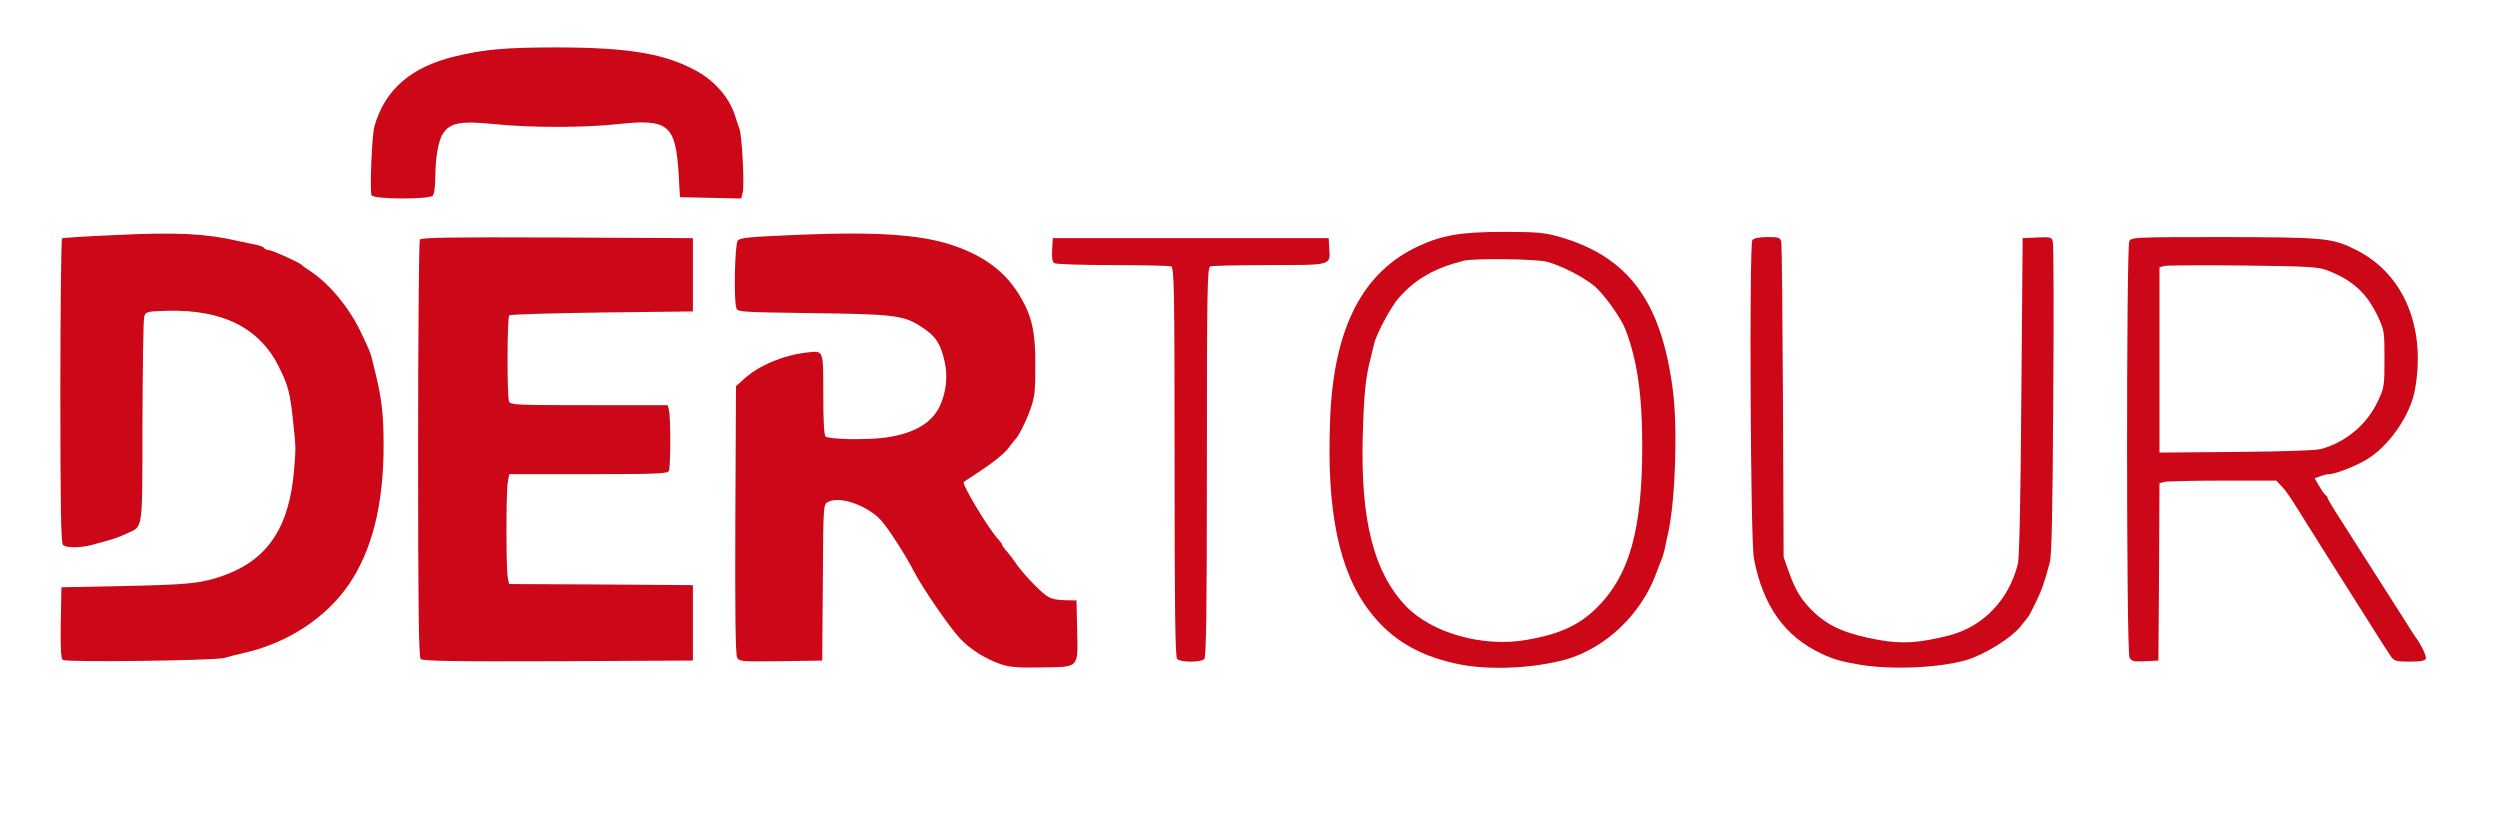
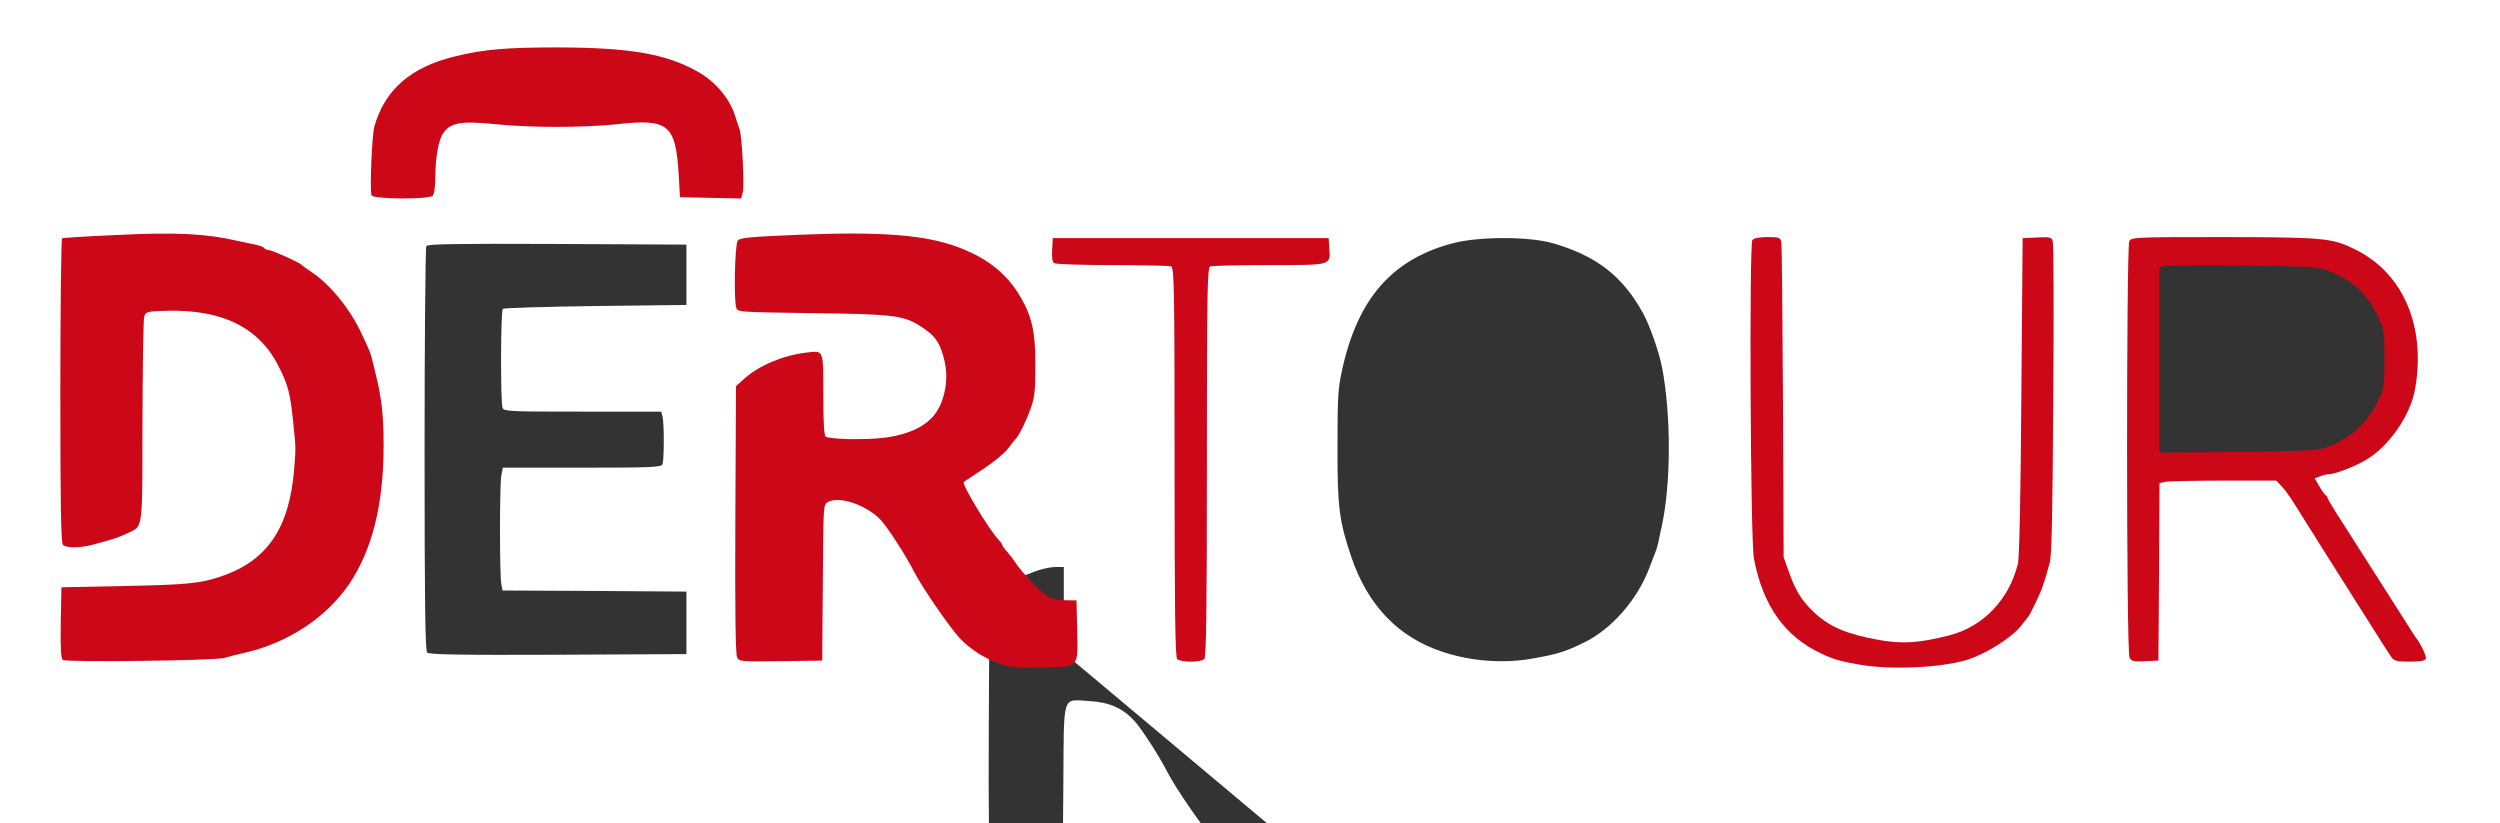
<svg xmlns="http://www.w3.org/2000/svg" version="1.0" width="580px" height="191px" viewBox="0 0 580 191" preserveAspectRatio="xMidYMid meet">
  <rect x="0" y="0" width="580" height="191" fill="#333333" stroke="none" />
  <g fill="#ffffff">
-     <path d="M0 95.50 l0 -95.50 290 0 290 0 0 95.50 0 95.50 -290 0 -290 0 0 -95.50z m247.80 56.80 c0.50 -0.70 0.70 -2.50 0.70 -6.15 l0 -5.15 -1.70 0 c-3.90 0 -4.95 -0.55 -8.90 -4.60 -2.15 -2.15 -3.90 -4.10 -3.90 -4.35 0 -0.25 -0.65 -1.20 -1.50 -2.10 -0.80 -0.95 -1.50 -1.85 -1.50 -2.05 0 -0.20 -0.30 -0.65 -0.65 -1 -0.90 -0.90 -6.50 -9.30 -7.55 -11.25 -0.45 -0.90 -0.80 -2.45 -0.80 -3.50 0 -1.80 0.15 -2 3.50 -4.05 6.35 -3.90 9.60 -7.90 12.05 -14.65 0.95 -2.60 1.15 -4.20 1.15 -8.70 0 -7.50 -1.60 -12.40 -5.85 -17.90 -1.45 -1.85 -6.40 -5.60 -8.85 -6.70 -8.85 -3.95 -18.15 -4.95 -37.70 -4.15 -11.20 0.45 -13.15 0.65 -13.65 1.35 -0.45 0.55 -0.65 2.65 -0.65 6.10 0 8.40 -2.25 7.45 17.90 7.70 18.35 0.20 21.10 0.55 24.70 2.75 3.95 2.45 5.05 4.05 6.20 9.05 0.70 3.20 0.75 4.25 0.20 7.25 -0.30 1.95 -0.85 4.25 -1.25 5.05 -1.80 4.30 -6.05 6.85 -13 7.80 -4.55 0.60 -15.55 0.45 -16.65 -0.25 -0.45 -0.25 -0.60 -2.85 -0.60 -9.85 l0 -9.45 -1.85 0 c-3.50 0 -10.15 2.85 -13.40 5.80 l-2 1.80 -0.15 29.45 c-0.10 20.40 0.05 29.75 0.40 30.45 0.50 0.95 0.95 1 8.65 0.90 l8.10 -0.15 0.15 -18.10 c0.15 -21.10 -0.40 -19.40 6.05 -19.05 4.55 0.25 7.70 1.65 10.35 4.50 1.75 1.90 5.85 8.25 7.80 12.10 1.85 3.60 8.35 13.05 10.60 15.40 2.45 2.60 5.80 4.70 9.50 6 1.95 0.65 3.85 0.85 7.95 0.75 4.70 -0.10 5.55 -0.25 6.15 -1.05z m107.95 0.45 c5.65 -1 7.50 -1.60 11.70 -3.65 6.50 -3.15 12.55 -10.10 15.30 -17.60 0.45 -1.25 1.05 -2.70 1.25 -3.25 0.25 -0.55 0.55 -1.65 0.75 -2.50 0.15 -0.80 0.50 -2.50 0.80 -3.75 2.15 -10 2.15 -25.80 0.05 -36.75 -0.70 -3.60 -2.90 -9.90 -4.45 -12.65 -4.75 -8.60 -10.85 -13.30 -21 -16.20 -5.50 -1.55 -17.05 -1.55 -22.95 0 -14.15 3.65 -22.20 12.85 -25.80 29.30 -1 4.45 -1.10 6.55 -1.10 17.80 -0.05 14.05 0.40 17.45 3.20 25.70 3.80 11.25 10.95 18.70 21.25 22.05 6.60 2.20 14.35 2.75 21 1.50z m93 0 c5 -0.75 6.75 -1.25 9.55 -2.55 3.10 -1.45 7.45 -4.50 8.90 -6.30 0.70 -0.90 1.55 -1.90 1.80 -2.25 0.25 -0.30 1.10 -1.90 1.85 -3.50 1.35 -2.80 1.85 -4.25 3.20 -9.15 0.65 -2.40 1.30 -68.95 0.70 -71.35 -0.25 -1.05 -0.55 -1.20 -2.15 -1.05 l-1.85 0.15 -0.30 36.75 c-0.15 22.35 -0.45 37.55 -0.80 38.80 -1.55 6.35 -6.40 12.70 -11.40 14.95 -4.75 2.15 -10.20 3.25 -16.10 3.25 -10.10 0 -17.90 -2.35 -22.70 -6.85 -2.95 -2.75 -4.40 -5.10 -6 -9.65 l-1.15 -3.25 -0.15 -36 c-0.10 -19.80 -0.25 -36.50 -0.40 -37.10 -0.20 -0.85 -0.65 -1.15 -1.70 -1.15 -0.80 0 -1.70 0.30 -2 0.70 -0.75 0.90 -0.45 66.70 0.35 70.80 2.05 11 7.20 18.25 15.80 22.20 6.30 2.90 15.95 3.95 24.55 2.55z m-398.25 -1.65 c0.95 -0.25 3 -0.75 4.50 -1.10 4.05 -0.90 5.80 -1.50 10.60 -3.85 6.75 -3.30 13.70 -10.40 16.80 -17.15 5.35 -11.70 6.60 -27.35 3.25 -40.75 -0.40 -1.65 -0.85 -3.55 -1.05 -4.25 -0.15 -0.70 -1.40 -3.45 -2.75 -6.20 -2.65 -5.25 -6.90 -10.35 -10.95 -13.10 -1.20 -0.80 -2.25 -1.55 -2.40 -1.75 -0.50 -0.55 -6.95 -3.45 -7.70 -3.45 -0.40 0 -0.85 -0.20 -1 -0.45 -0.15 -0.25 -0.90 -0.55 -1.65 -0.70 -0.80 -0.15 -2.85 -0.60 -4.65 -1 -6.90 -1.55 -13.30 -1.90 -25.55 -1.35 -6.40 0.30 -11.85 0.70 -12.05 0.80 -0.20 0.15 -0.40 15.40 -0.40 33.90 0 38.05 -0.30 35.40 3.90 34.35 4.65 -1.20 6.40 -1.75 8.35 -2.70 4.05 -1.95 3.75 0.25 3.80 -25.80 0.05 -12.80 0.20 -23.85 0.40 -24.55 0.35 -1.25 0.40 -1.25 6.80 -1.40 14.65 -0.30 22.80 3.60 27.50 13.10 2.10 4.25 2.55 6 3.35 13.05 2.05 18.50 -2.40 31.55 -12.45 36.65 -6.15 3.15 -9.85 3.70 -26.65 4.05 l-14.75 0.30 -0.15 6.70 c-0.10 5.05 0.05 6.85 0.50 7.15 0.85 0.60 32.15 0.15 34.40 -0.50z m108.75 -6.60 l0 -7.25 -21.30 -0.15 -21.35 -0.10 -0.30 -1.55 c-0.40 -2.05 -0.40 -22.65 0 -25.05 l0.35 -1.90 18.35 0 c16.30 0 18.45 -0.10 18.70 -0.80 0.40 -1 0.40 -9.60 0 -11.05 l-0.30 -1.15 -18.20 0 c-16.90 0 -18.25 -0.05 -18.60 -0.85 -0.50 -1.25 -0.45 -22.50 0.05 -23 0.25 -0.20 9.90 -0.50 21.50 -0.65 l21.10 -0.25 0 -7 0 -7 -29.95 -0.15 c-23.65 -0.10 -30.05 0 -30.40 0.50 -0.20 0.35 -0.40 21.60 -0.40 47.20 0 35.65 0.15 46.65 0.60 47.10 0.45 0.45 7.65 0.60 30.40 0.50 l29.75 -0.15 0 -7.25z m118.65 6.90 c0.45 -0.45 0.60 -11.30 0.60 -45.75 0 -24.85 0.05 -45.20 0.15 -45.25 0.05 -0.05 6.25 -0.25 13.80 -0.40 11.85 -0.20 13.75 -0.35 14.20 -1.05 0.30 -0.45 0.35 -1.20 0.20 -1.65 -0.30 -0.75 -2.90 -0.80 -30.70 -0.70 l-30.40 0.15 -0.15 1.20 c-0.10 0.65 0.10 1.40 0.50 1.60 0.35 0.25 6.45 0.45 13.50 0.45 7.05 0 13.15 0.15 13.60 0.30 0.70 0.30 0.80 4.75 0.80 45.40 0 34.40 0.15 45.25 0.60 45.70 0.35 0.35 1.05 0.60 1.65 0.60 0.60 0 1.30 -0.25 1.65 -0.60z m221.50 -20.20 l0.10 -20.60 1.15 -0.30 c0.60 -0.15 7.35 -0.30 15 -0.30 l13.95 0 1.40 1.50 c1.15 1.25 2.30 3 6.15 9.25 0.35 0.50 1.75 2.75 3.15 5 1.40 2.20 5.40 8.50 8.85 14 8.25 13.15 7.60 12.25 9.65 12.25 1.65 0 1.70 -0.05 1.15 -1.10 -0.30 -0.60 -0.80 -1.35 -1.05 -1.60 -0.25 -0.30 -1.75 -2.70 -3.40 -5.30 -3.90 -6.15 -8.30 -13.05 -13.10 -20.55 -2.15 -3.30 -3.90 -6.20 -3.90 -6.45 0 -0.30 -0.15 -0.50 -0.40 -0.50 -0.75 0 -2.65 -4.40 -2.50 -5.80 0.10 -1.15 0.50 -1.50 1.90 -1.85 11.15 -2.75 16.60 -7.30 20.55 -17.10 1.15 -2.95 1.65 -9.40 0.95 -12.90 -1.75 -9.05 -6.50 -15.65 -13.85 -19.35 -5.50 -2.80 -7.35 -2.95 -29.25 -3 -19.15 0 -19.90 0.05 -20.40 0.95 -0.70 1.40 -0.70 92.25 0.05 93.60 0.40 0.75 0.95 0.95 2.10 0.85 l1.60 -0.15 0.15 -20.55z m-400.50 -87.30 c0.35 -0.35 0.60 -2.25 0.60 -4.85 0.05 -2.40 0.30 -5.30 0.65 -6.55 1.55 -5.70 3.85 -6.45 15.80 -5.25 9.75 0.95 16.95 0.95 26.35 -0.05 14.15 -1.45 15.95 -0.20 16.65 11.80 l0.30 5.25 5.60 0.15 c5.35 0.15 5.60 0.10 5.90 -0.95 0.40 -1.30 -0.15 -10.60 -0.75 -12.15 -0.20 -0.60 -0.65 -1.95 -1 -3.05 -1.30 -4.05 -4.65 -7.95 -8.85 -10.25 -7.05 -3.90 -15.75 -5.45 -30.70 -5.50 -10.65 0 -15.90 0.50 -22.45 2.10 -10.25 2.50 -16.25 7.75 -18.65 16.25 -0.55 2.10 -1.05 11.85 -0.65 12.95 0.35 0.90 10.30 1 11.20 0.10z" />
-     <path d="M341 149.90 c-13.85 -2.30 -21.90 -10.65 -24.90 -25.90 -1.45 -7.15 -1.70 -11.15 -1.45 -22.50 0.25 -11.15 0.60 -15.20 1.80 -19.75 0.25 -1.10 0.65 -2.65 0.85 -3.50 0.55 -2.40 4.05 -8.85 5.85 -10.80 3.95 -4.35 8.10 -6.70 14.85 -8.45 2.45 -0.60 19.55 -0.45 22.25 0.20 3.25 0.80 8.35 3.40 11.10 5.60 2.10 1.75 6.15 7.30 7.20 10 2.90 7.40 3.95 15.05 3.95 28.60 0 16.95 -1.65 26 -6.10 33.55 -2 3.35 -6.10 7.55 -9 9.20 -6.25 3.60 -17.55 5.25 -26.40 3.75z" />
-     <path d="M499.50 83.50 l0 -23 1.20 -0.30 c0.65 -0.15 9.60 -0.20 19.90 -0.10 17.20 0.20 18.85 0.30 21.15 1.25 5.70 2.25 8.90 5.25 11.45 10.65 1.50 3.20 1.55 3.35 1.55 11.25 0 7.90 -0.05 8.05 -1.55 11.25 -2.55 5.45 -7.25 9.45 -13.10 11.15 -1.15 0.35 -9.05 0.60 -21.20 0.70 l-19.40 0.15 0 -23z" />
+     <path d="M0 95.50 l0 -95.50 290 0 290 0 0 95.50 0 95.50 -290 0 -290 0 0 -95.50z m247.80 56.80 c0.50 -0.70 0.70 -2.50 0.70 -6.15 l0 -5.15 -1.70 0 l0 -9.45 -1.85 0 c-3.50 0 -10.15 2.85 -13.40 5.80 l-2 1.80 -0.15 29.45 c-0.10 20.40 0.05 29.75 0.40 30.45 0.50 0.95 0.95 1 8.65 0.90 l8.10 -0.15 0.15 -18.10 c0.15 -21.10 -0.40 -19.40 6.05 -19.05 4.55 0.25 7.70 1.65 10.35 4.50 1.75 1.90 5.85 8.25 7.80 12.10 1.85 3.60 8.35 13.05 10.60 15.40 2.45 2.60 5.80 4.70 9.50 6 1.95 0.65 3.85 0.85 7.95 0.75 4.70 -0.10 5.55 -0.25 6.15 -1.05z m107.95 0.45 c5.65 -1 7.50 -1.60 11.70 -3.65 6.50 -3.15 12.55 -10.10 15.30 -17.60 0.45 -1.25 1.05 -2.70 1.25 -3.25 0.25 -0.55 0.55 -1.65 0.75 -2.50 0.15 -0.80 0.50 -2.50 0.80 -3.75 2.15 -10 2.15 -25.80 0.05 -36.75 -0.70 -3.60 -2.90 -9.90 -4.45 -12.65 -4.75 -8.60 -10.85 -13.30 -21 -16.20 -5.50 -1.55 -17.05 -1.55 -22.95 0 -14.15 3.65 -22.20 12.85 -25.80 29.30 -1 4.45 -1.10 6.55 -1.10 17.80 -0.05 14.05 0.40 17.45 3.20 25.70 3.80 11.25 10.95 18.70 21.25 22.05 6.60 2.20 14.35 2.75 21 1.50z m93 0 c5 -0.75 6.75 -1.25 9.55 -2.55 3.10 -1.45 7.45 -4.50 8.90 -6.30 0.70 -0.90 1.55 -1.90 1.80 -2.25 0.25 -0.30 1.10 -1.90 1.85 -3.50 1.35 -2.80 1.85 -4.25 3.20 -9.15 0.65 -2.40 1.30 -68.95 0.70 -71.35 -0.25 -1.05 -0.55 -1.20 -2.15 -1.05 l-1.85 0.15 -0.30 36.75 c-0.15 22.35 -0.45 37.55 -0.80 38.80 -1.55 6.35 -6.40 12.70 -11.40 14.95 -4.75 2.15 -10.20 3.25 -16.10 3.25 -10.10 0 -17.90 -2.35 -22.70 -6.85 -2.95 -2.75 -4.40 -5.10 -6 -9.65 l-1.15 -3.25 -0.15 -36 c-0.10 -19.80 -0.25 -36.50 -0.40 -37.10 -0.20 -0.85 -0.65 -1.15 -1.70 -1.15 -0.80 0 -1.70 0.30 -2 0.70 -0.75 0.90 -0.45 66.70 0.35 70.80 2.05 11 7.20 18.25 15.80 22.20 6.30 2.90 15.95 3.95 24.55 2.55z m-398.25 -1.65 c0.95 -0.25 3 -0.75 4.50 -1.10 4.05 -0.90 5.80 -1.50 10.60 -3.85 6.75 -3.30 13.70 -10.40 16.80 -17.15 5.35 -11.70 6.60 -27.35 3.25 -40.75 -0.40 -1.65 -0.85 -3.55 -1.05 -4.25 -0.15 -0.70 -1.40 -3.45 -2.75 -6.20 -2.65 -5.25 -6.90 -10.35 -10.95 -13.10 -1.20 -0.80 -2.25 -1.55 -2.40 -1.75 -0.50 -0.55 -6.95 -3.45 -7.70 -3.45 -0.40 0 -0.85 -0.20 -1 -0.45 -0.15 -0.25 -0.90 -0.55 -1.65 -0.70 -0.80 -0.15 -2.85 -0.60 -4.65 -1 -6.90 -1.55 -13.30 -1.90 -25.55 -1.35 -6.40 0.30 -11.85 0.70 -12.05 0.80 -0.20 0.15 -0.40 15.40 -0.40 33.90 0 38.05 -0.30 35.40 3.90 34.35 4.65 -1.20 6.40 -1.75 8.35 -2.70 4.05 -1.95 3.75 0.25 3.80 -25.80 0.05 -12.80 0.20 -23.85 0.40 -24.55 0.35 -1.25 0.40 -1.25 6.80 -1.40 14.65 -0.30 22.80 3.60 27.50 13.10 2.10 4.25 2.55 6 3.35 13.05 2.05 18.50 -2.40 31.55 -12.45 36.65 -6.15 3.15 -9.85 3.70 -26.65 4.05 l-14.75 0.30 -0.15 6.70 c-0.10 5.05 0.05 6.85 0.50 7.15 0.85 0.60 32.15 0.15 34.40 -0.50z m108.75 -6.60 l0 -7.25 -21.30 -0.15 -21.35 -0.10 -0.30 -1.55 c-0.40 -2.05 -0.40 -22.65 0 -25.05 l0.35 -1.90 18.35 0 c16.30 0 18.45 -0.10 18.70 -0.80 0.40 -1 0.40 -9.60 0 -11.05 l-0.30 -1.15 -18.20 0 c-16.90 0 -18.25 -0.05 -18.60 -0.85 -0.50 -1.25 -0.45 -22.50 0.05 -23 0.25 -0.20 9.90 -0.50 21.50 -0.65 l21.10 -0.25 0 -7 0 -7 -29.95 -0.15 c-23.65 -0.10 -30.05 0 -30.40 0.50 -0.20 0.35 -0.40 21.60 -0.40 47.20 0 35.65 0.15 46.65 0.60 47.10 0.45 0.45 7.65 0.60 30.40 0.50 l29.75 -0.15 0 -7.25z m118.65 6.90 c0.45 -0.45 0.60 -11.30 0.60 -45.75 0 -24.85 0.05 -45.20 0.15 -45.25 0.05 -0.05 6.25 -0.25 13.80 -0.40 11.85 -0.20 13.75 -0.35 14.20 -1.05 0.30 -0.45 0.35 -1.20 0.20 -1.65 -0.30 -0.75 -2.90 -0.80 -30.70 -0.70 l-30.40 0.15 -0.15 1.20 c-0.10 0.65 0.10 1.40 0.50 1.60 0.35 0.25 6.45 0.45 13.50 0.45 7.05 0 13.15 0.15 13.60 0.30 0.70 0.30 0.80 4.75 0.80 45.40 0 34.40 0.15 45.25 0.60 45.70 0.35 0.35 1.05 0.60 1.65 0.60 0.60 0 1.30 -0.25 1.65 -0.60z m221.50 -20.20 l0.10 -20.60 1.15 -0.30 c0.60 -0.15 7.35 -0.30 15 -0.30 l13.95 0 1.40 1.50 c1.15 1.25 2.30 3 6.15 9.25 0.35 0.50 1.75 2.75 3.15 5 1.40 2.20 5.40 8.50 8.85 14 8.25 13.15 7.60 12.25 9.65 12.25 1.65 0 1.70 -0.05 1.15 -1.10 -0.30 -0.60 -0.80 -1.35 -1.05 -1.60 -0.25 -0.30 -1.75 -2.70 -3.40 -5.30 -3.90 -6.15 -8.30 -13.05 -13.10 -20.55 -2.15 -3.30 -3.90 -6.20 -3.90 -6.45 0 -0.30 -0.15 -0.50 -0.40 -0.50 -0.75 0 -2.65 -4.40 -2.50 -5.80 0.10 -1.15 0.50 -1.50 1.90 -1.85 11.15 -2.75 16.60 -7.30 20.55 -17.10 1.15 -2.95 1.65 -9.40 0.95 -12.90 -1.75 -9.05 -6.50 -15.65 -13.85 -19.35 -5.50 -2.80 -7.35 -2.95 -29.25 -3 -19.15 0 -19.90 0.05 -20.40 0.95 -0.70 1.40 -0.70 92.25 0.05 93.60 0.40 0.75 0.95 0.95 2.10 0.85 l1.60 -0.15 0.15 -20.55z m-400.50 -87.30 c0.35 -0.35 0.60 -2.25 0.60 -4.85 0.05 -2.40 0.30 -5.30 0.65 -6.55 1.55 -5.70 3.85 -6.45 15.80 -5.25 9.75 0.95 16.95 0.95 26.35 -0.05 14.15 -1.45 15.95 -0.20 16.65 11.80 l0.30 5.25 5.60 0.15 c5.35 0.15 5.60 0.10 5.90 -0.95 0.40 -1.30 -0.15 -10.60 -0.75 -12.15 -0.20 -0.60 -0.65 -1.95 -1 -3.05 -1.30 -4.05 -4.65 -7.95 -8.85 -10.25 -7.05 -3.90 -15.75 -5.45 -30.70 -5.50 -10.65 0 -15.90 0.50 -22.45 2.10 -10.25 2.50 -16.25 7.75 -18.65 16.25 -0.55 2.10 -1.05 11.85 -0.65 12.95 0.35 0.90 10.30 1 11.20 0.10z" />
  </g>
  <g fill="#cc0717">
    <path d="M232.20 154.10 c-3.70 -1.30 -7.05 -3.40 -9.50 -6 -2.25 -2.35 -8.75 -11.80 -10.60 -15.40 -1.95 -3.85 -6.05 -10.20 -7.80 -12.10 -3.20 -3.40 -9.55 -5.60 -12.20 -4.15 -1.10 0.55 -1.10 0.75 -1.20 18.70 l-0.15 18.10 -9.60 0.15 c-9.20 0.10 -9.65 0.10 -10.15 -0.90 -0.35 -0.70 -0.50 -10.55 -0.40 -31.95 l0.15 -30.95 2 -1.80 c3.40 -3.05 9.05 -5.40 14.35 -6 4.05 -0.45 3.90 -0.90 3.90 9.70 0 6.45 0.20 9.55 0.55 9.80 1.10 0.65 9.30 0.80 13.70 0.25 6.95 -0.95 11.20 -3.50 13 -7.80 1.30 -3.10 1.65 -6.65 0.90 -9.90 -1 -4.40 -2.20 -6.10 -6.05 -8.45 -3.60 -2.20 -6.35 -2.55 -24.70 -2.75 -17.25 -0.25 -17.30 -0.25 -17.60 -1.30 -0.60 -2.20 -0.30 -14.65 0.35 -15.50 0.50 -0.70 2.50 -0.90 14.70 -1.40 18.60 -0.75 28.80 0.05 36.30 2.85 7 2.60 11.55 6.25 14.75 11.85 2.55 4.40 3.35 8.15 3.30 15.60 0 6.10 -0.15 7.40 -1.15 10.20 -1.05 2.95 -2.85 6.45 -3.55 7.05 -0.15 0.15 -0.95 1.10 -1.70 2.15 -0.80 1.05 -3.40 3.15 -5.75 4.70 -2.35 1.55 -4.40 2.90 -4.45 2.95 -0.60 0.40 6.05 11.45 8.20 13.55 0.40 0.40 0.70 0.90 0.70 1.05 0 0.20 0.50 0.90 1.15 1.60 0.60 0.70 1.50 1.85 1.95 2.55 1.20 1.90 5.35 6.35 7.05 7.55 1.10 0.80 2.30 1.10 4.30 1.15 l2.80 0.05 0.15 6.75 c0.20 9.10 0.60 8.65 -8.25 8.80 -5.50 0.10 -7.40 -0.05 -9.45 -0.75z" />
-     <path d="M339.25 154.25 c-9.65 -1.80 -16.40 -5.70 -21.55 -12.50 -7.15 -9.35 -10 -23.50 -9.10 -44.75 0.85 -21 7.55 -33.95 20.60 -39.95 5.45 -2.50 9.90 -3.25 19.55 -3.25 7.80 0 9.50 0.15 12.90 1.10 16.10 4.60 23.80 14.95 26.45 35.60 1.15 8.80 0.60 25.25 -1.05 33 -0.30 1.25 -0.65 2.95 -0.80 3.75 -0.20 0.85 -0.50 1.95 -0.75 2.50 -0.20 0.55 -0.80 2 -1.25 3.25 -3.50 9.55 -11.80 17.40 -21 20 -7.25 2 -17.10 2.50 -24 1.25z m14.95 -5.80 c7.80 -1.35 12.35 -3.50 16.45 -7.65 7.45 -7.50 10.35 -18.05 10.35 -37.40 0 -11.95 -1.20 -20 -3.95 -27.10 -1.05 -2.70 -5.10 -8.25 -7.20 -10 -2.75 -2.20 -7.85 -4.80 -11.10 -5.60 -2.70 -0.65 -16.85 -0.80 -19.25 -0.20 -6.75 1.75 -10.90 4.10 -14.85 8.45 -1.80 1.95 -5.30 8.40 -5.85 10.80 -0.20 0.85 -0.60 2.40 -0.85 3.50 -1.15 4.40 -1.55 8.45 -1.80 18.25 -0.50 19.30 2.60 31.30 10 39.10 6.05 6.30 18 9.65 28.05 7.85z" />
    <path d="M431.75 154.25 c-4.50 -0.75 -6.30 -1.25 -9.05 -2.55 -8.60 -3.95 -13.75 -11.20 -15.80 -22.20 -0.80 -4.10 -1.10 -72.90 -0.35 -73.80 0.35 -0.45 1.60 -0.70 3.50 -0.70 2.65 0 2.95 0.10 3.20 1.10 0.15 0.65 0.30 17.35 0.40 37.15 l0.15 36 1.15 3.25 c1.60 4.55 3.05 6.90 6 9.65 3.55 3.30 7.45 4.95 14.85 6.30 5.50 1 9.40 0.75 16.45 -1.05 7.85 -2 13.85 -8.30 15.90 -16.60 0.35 -1.25 0.65 -16.45 0.80 -38.80 l0.30 -36.75 3.35 -0.15 c3.20 -0.15 3.40 -0.10 3.65 1.05 0.20 0.65 0.25 17.15 0.10 36.65 -0.15 25.80 -0.35 36.05 -0.80 37.70 -1.35 4.95 -1.85 6.35 -3.20 9.15 -0.75 1.60 -1.60 3.20 -1.85 3.50 -0.25 0.35 -1.10 1.35 -1.80 2.25 -2.15 2.65 -8.15 6.40 -12.40 7.70 -6 1.80 -17.20 2.35 -24.55 1.15z" />
    <path d="M14.60 153.10 c-0.45 -0.30 -0.60 -2.40 -0.50 -8.65 l0.15 -8.20 14.75 -0.30 c14.60 -0.30 17.40 -0.60 22.25 -2.20 10.75 -3.65 15.90 -11.20 17 -25 0.40 -5.10 0.40 -4.65 -0.20 -10.50 -0.70 -6.95 -1.15 -8.75 -3.30 -13.05 -4.50 -9.15 -13.10 -13.45 -26.05 -13.10 -4.75 0.15 -4.90 0.20 -5.25 1.40 -0.20 0.70 -0.35 11.75 -0.40 24.55 -0.05 26.05 0.25 23.85 -3.80 25.80 -1.90 0.90 -3.15 1.30 -8.05 2.60 -2.75 0.70 -5.85 0.70 -6.60 -0.05 -0.45 -0.45 -0.60 -9.05 -0.60 -35.70 0 -19.35 0.20 -35.25 0.40 -35.40 0.25 -0.15 6.10 -0.50 13.10 -0.80 13.35 -0.65 20.35 -0.30 27.45 1.35 1.80 0.40 3.90 0.85 4.70 1 0.75 0.15 1.50 0.45 1.65 0.70 0.15 0.25 0.60 0.45 1 0.45 0.75 0 7.20 2.90 7.70 3.45 0.15 0.20 1.20 0.95 2.40 1.75 4.05 2.75 8.30 7.85 10.95 13.10 1.35 2.75 2.60 5.50 2.75 6.20 0.20 0.70 0.65 2.60 1.05 4.25 1.40 5.65 1.85 9.60 1.85 16.60 0 13.65 -2.65 24.25 -8 32.15 -5.35 7.85 -14.35 13.75 -24.50 16 -1.50 0.35 -3.55 0.85 -4.50 1.15 -2.20 0.60 -36.55 1.05 -37.40 0.45z" />
-     <path d="M97.60 152.90 c-0.45 -0.45 -0.60 -11.75 -0.60 -48.60 0 -26.45 0.20 -48.35 0.40 -48.70 0.35 -0.50 7.05 -0.60 31.90 -0.50 l31.45 0.15 0 8.50 0 8.50 -21.10 0.25 c-11.60 0.15 -21.25 0.45 -21.50 0.65 -0.50 0.50 -0.55 18.75 -0.05 20 0.35 0.80 1.70 0.85 18.60 0.85 l18.20 0 0.30 1.15 c0.40 1.45 0.40 13.05 0 14.05 -0.25 0.70 -2.40 0.80 -18.70 0.80 l-18.35 0 -0.35 1.90 c-0.40 2.40 -0.40 20 0 22.05 l0.30 1.55 21.35 0.10 21.30 0.15 0 8.75 0 8.75 -31.25 0.15 c-23.95 0.10 -31.45 -0.05 -31.90 -0.50z" />
    <path d="M273.10 152.90 c-0.45 -0.45 -0.60 -11.30 -0.60 -45.70 0 -40.65 -0.10 -45.10 -0.80 -45.40 -0.45 -0.15 -6.55 -0.30 -13.60 -0.30 -7.05 0 -13.15 -0.20 -13.50 -0.45 -0.45 -0.25 -0.60 -1.25 -0.50 -3.10 l0.15 -2.70 32 0 32 0 0.15 2.40 c0.25 3.95 0.65 3.85 -13.90 3.85 -7.10 0 -13.25 0.15 -13.70 0.30 -0.70 0.30 -0.80 4.75 -0.80 45.40 0 34.40 -0.15 45.25 -0.60 45.70 -0.80 0.80 -5.50 0.80 -6.30 0z" />
    <path d="M494.05 152.55 c-0.75 -1.35 -0.75 -95.20 -0.05 -96.60 0.50 -0.90 1.30 -0.95 21.90 -0.95 23.55 0.05 25.20 0.20 30.75 3 11.05 5.55 16.25 18 13.60 32.50 -1.10 5.95 -6.10 13.15 -11.35 16.20 -2.60 1.55 -7.20 3.30 -8.50 3.30 -0.45 0 -1.40 0.20 -2.10 0.50 l-1.30 0.45 1.10 1.90 c0.60 1.05 1.30 2 1.50 2.05 0.20 0.10 0.40 0.40 0.40 0.65 0 0.20 1.75 3.10 3.90 6.40 4.80 7.50 9.20 14.40 13.10 20.55 1.65 2.60 3.15 5 3.35 5.25 1.25 1.55 2.65 4.50 2.45 5.05 -0.20 0.50 -1.30 0.70 -3.75 0.70 -3.05 0 -3.60 -0.15 -4.30 -1.10 -0.45 -0.65 -3.65 -5.65 -7.10 -11.15 -3.45 -5.50 -7.45 -11.80 -8.85 -14 -1.40 -2.25 -2.80 -4.50 -3.15 -5 -3.85 -6.25 -5 -8 -6.15 -9.25 l-1.40 -1.50 -12.45 0 c-6.80 0 -12.90 0.15 -13.50 0.30 l-1.15 0.30 -0.10 20.60 -0.15 20.55 -3.10 0.15 c-2.65 0.15 -3.15 0 -3.60 -0.85z m44.55 -48.40 c5.85 -1.70 10.55 -5.70 13.10 -11.15 1.45 -3.10 1.50 -3.55 1.50 -9.75 0 -6.20 -0.05 -6.65 -1.50 -9.75 -2.55 -5.40 -5.75 -8.40 -11.45 -10.65 -2.30 -0.95 -4 -1.05 -19.65 -1.25 -9.45 -0.10 -17.70 -0.05 -18.40 0.10 l-1.20 0.30 0 21.50 0 21.50 17.90 -0.15 c11.05 -0.10 18.55 -0.35 19.70 -0.70z" />
    <path d="M86.20 45.30 c-0.45 -1.15 0.10 -13.95 0.65 -15.95 2.45 -8.55 8.40 -13.75 18.65 -16.25 6.70 -1.65 11.85 -2.10 23.95 -2.10 16.55 0.05 24.90 1.45 32.20 5.50 4.20 2.30 7.55 6.20 8.85 10.25 0.35 1.10 0.80 2.50 1.05 3.15 0.60 1.50 1.20 13.15 0.75 14.80 l-0.35 1.35 -7.10 -0.15 -7.10 -0.15 -0.30 -5.25 c-0.70 -11.60 -2.35 -13 -14.15 -11.70 -8.15 0.85 -20 0.85 -28.50 0 -7.90 -0.80 -10.35 -0.35 -12.05 2.20 -1 1.55 -1.70 5.40 -1.75 9.55 0 2.60 -0.25 4.50 -0.60 4.85 -0.90 0.90 -13.85 0.85 -14.20 -0.10z" />
  </g>
</svg>